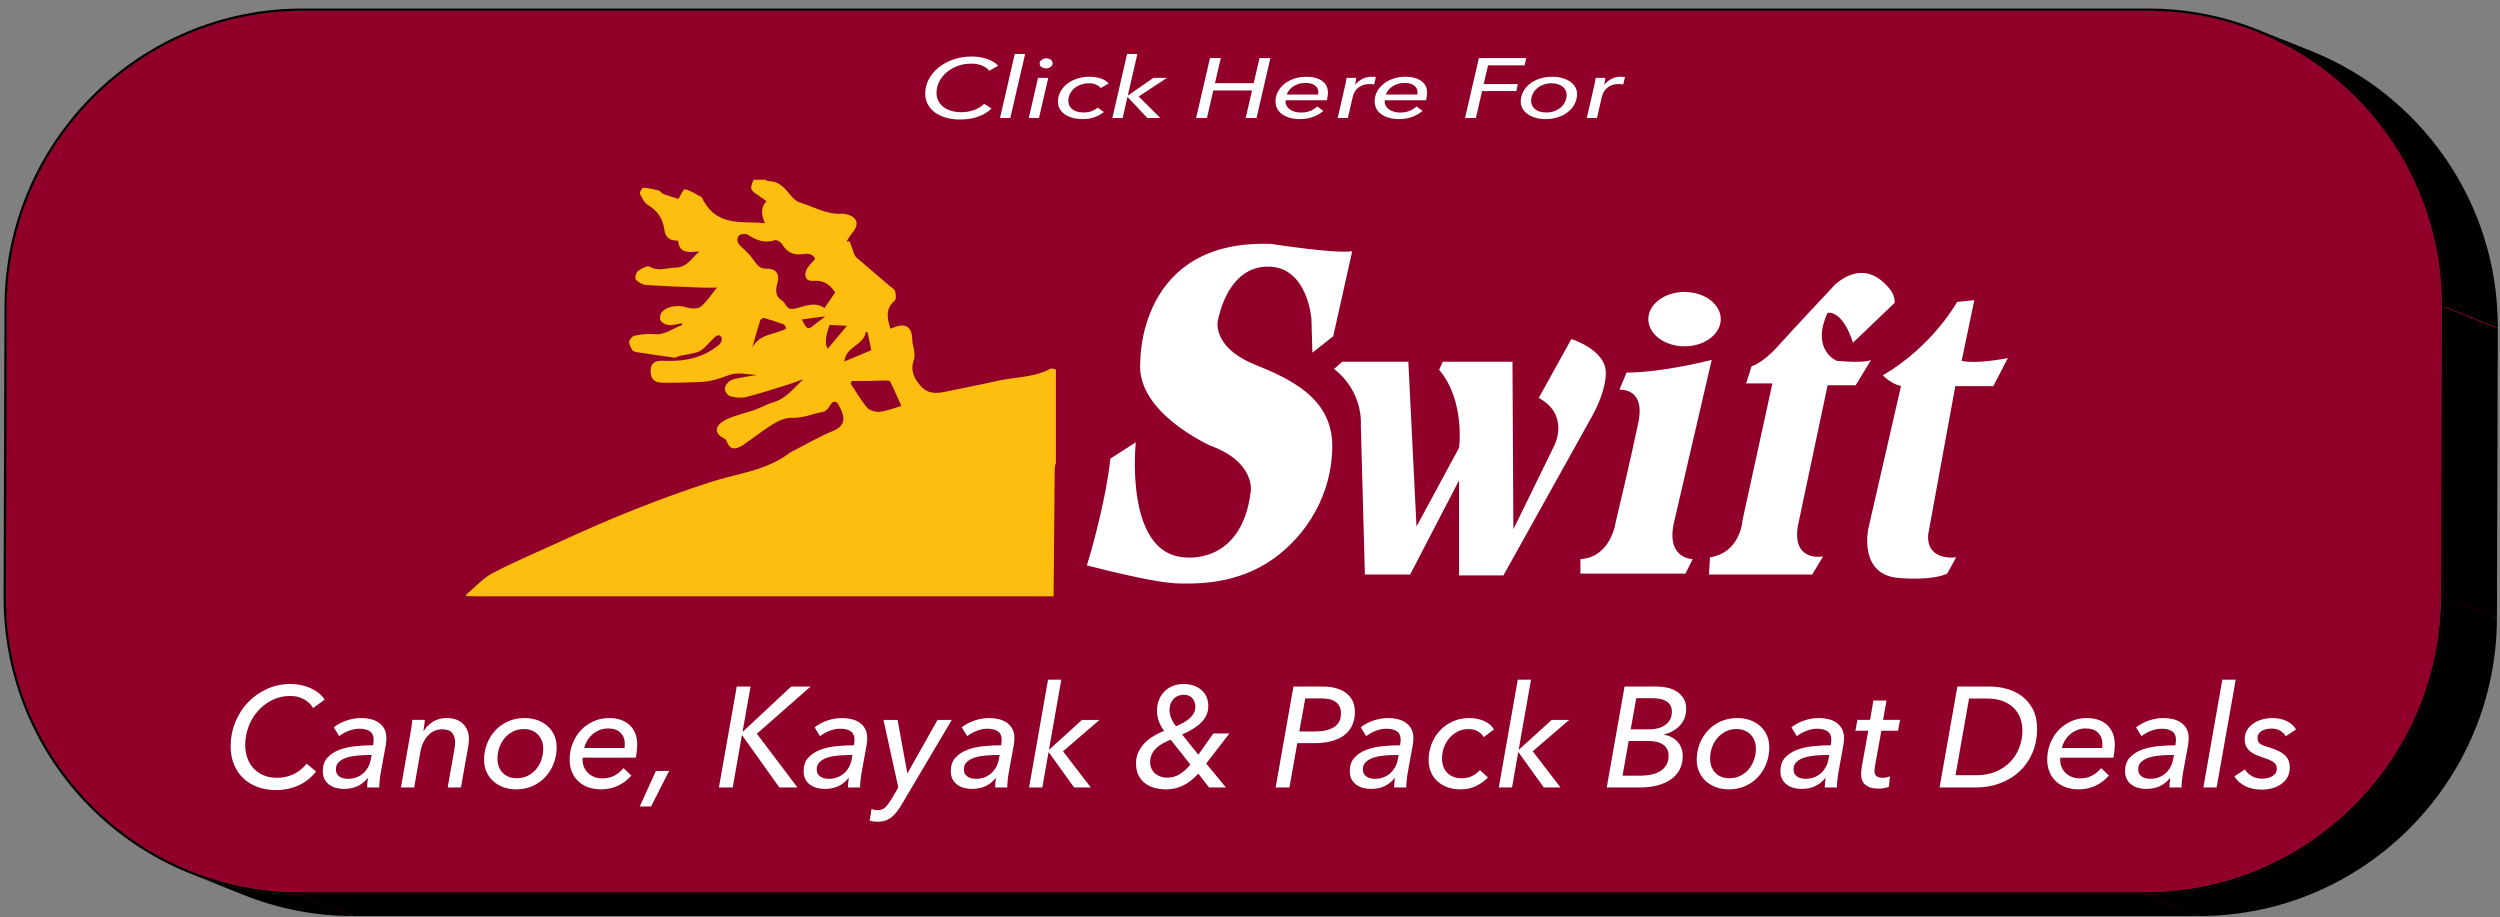
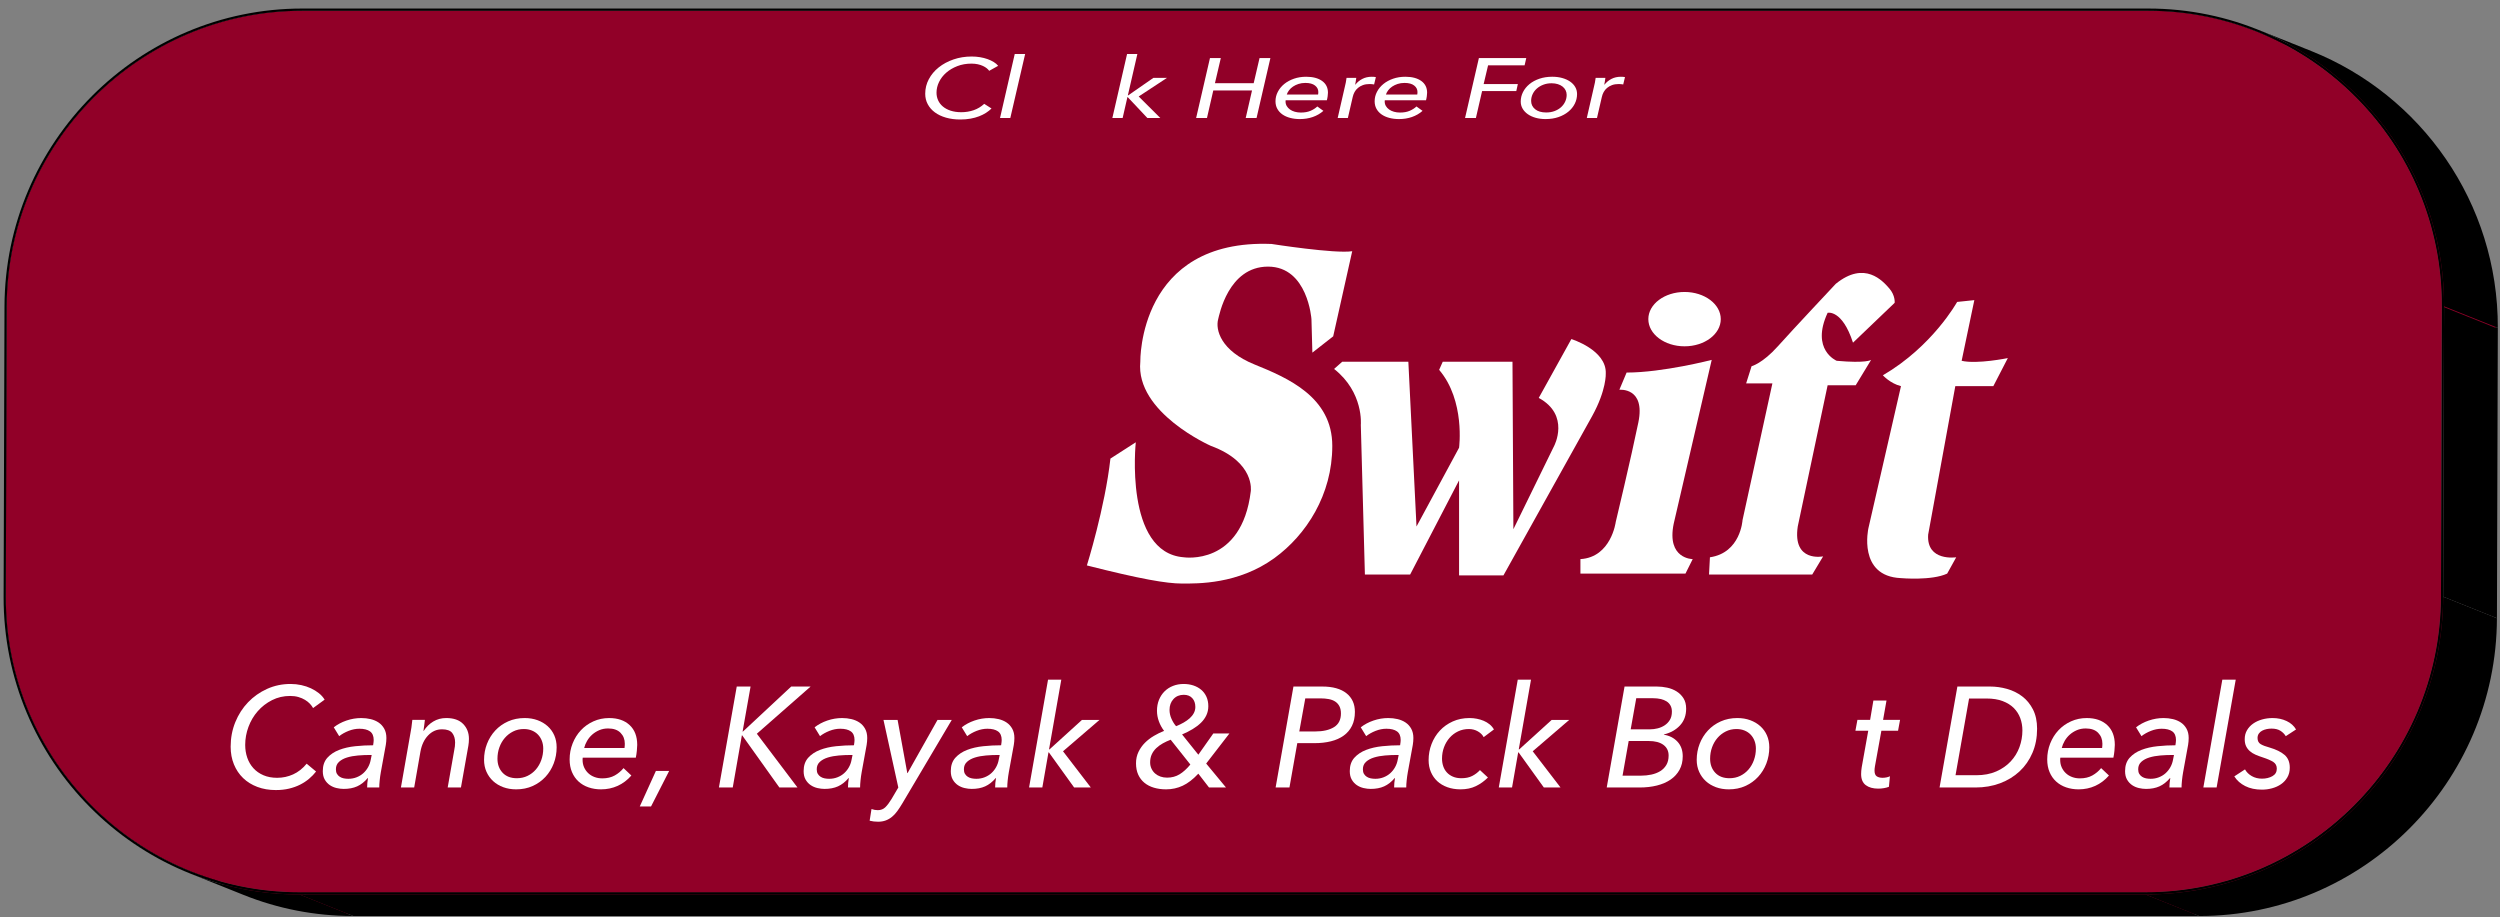
<svg xmlns="http://www.w3.org/2000/svg" viewBox="0 0 648.667 238">
  <rect x="0" y="0" width="648.667" height="238" fill="#808080" stroke="none" />
  <defs>
    <style>.cls-1{fill-rule:evenodd;}.cls-1,.cls-2{fill:#fff;}.cls-3{isolation:isolate;}.cls-4{fill:#910028;}.cls-5{fill:#febe10;}</style>
  </defs>
  <g id="Layer_2">
    <g class="cls-3">
      <polygon points="1.739 79.478 15.684 85.066 15.455 160.413 1.509 154.826 1.739 79.478" />
      <path d="M78.414,2.791l13.945,5.588c-42.157,0-76.547,34.404-76.675,76.687l-13.945-5.588C1.867,37.195,36.257,2.791,78.414,2.791Z" />
      <path d="M63.44,231.679l-13.945-5.588C21.313,214.799,1.411,187.109,1.509,154.826l13.945,5.588c-.098,32.283,19.803,59.974,47.986,71.265Z" />
      <path class="cls-4" d="M83.901,236.708c-7.132-.725-13.973-2.438-20.387-5l-13.945-5.588c6.414,2.562,13.256,4.275,20.387,5,4.649,1.863,9.297,3.725,13.945,5.588Z" />
      <path class="cls-4" d="M91.664,237.1c-2.62,0-5.21-.133-7.762-.392-.489-.196-1.142-.458-1.632-.654-.518-.208-1.21-.485-1.728-.693-.538-.215-1.255-.503-1.793-.718-.547-.219-1.277-.512-1.825-.731s-1.277-.512-1.824-.731c-.537-.215-1.254-.502-1.791-.718-.518-.207-1.208-.484-1.726-.691-.488-.196-1.139-.457-1.628-.652,2.552.26,5.142.392,7.762.392,4.184,1.676,9.762,3.911,13.945,5.588Z" />
      <path d="M63.225,232.213l-13.945-5.588c8.796,3.524,18.392,5.463,28.437,5.463l13.945,5.588c-10.045,0-19.641-1.939-28.437-5.463Z" />
      <polygon points="557.374 2.791 571.319 8.379 92.359 8.379 78.414 2.791 557.374 2.791" />
      <path d="M585.591,8.213l13.945,5.588c-8.729-3.497-18.251-5.421-28.218-5.421l-13.945-5.588c9.967,0,19.489,1.924,28.218,5.421Z" />
      <polygon class="cls-4" points="556.678 231.513 570.623 237.1 91.664 237.1 77.718 231.513 556.678 231.513" />
      <polygon points="556.676 232.088 570.621 237.676 91.662 237.676 77.716 232.088 556.676 232.088" />
-       <polygon class="cls-4" points="633.582 79.478 647.528 85.066 647.298 160.413 633.353 154.826 633.582 79.478" />
      <polygon points="634.156 79.478 648.101 85.066 647.872 160.413 633.926 154.826 634.156 79.478" />
      <path class="cls-4" d="M599.465,13.771c28.219,11.273,48.161,38.983,48.063,71.295l-13.945-5.588c.098-32.312-19.843-60.022-48.063-71.295,4.184,1.676,9.762,3.911,13.945,5.588Z" />
      <path d="M585.807,7.677l13.945,5.588c28.391,11.375,48.448,39.271,48.349,71.801l-13.945-5.588c.099-32.531-19.958-60.426-48.349-71.801Z" />
      <path class="cls-4" d="M557.374,2.791c42.148,0,76.337,34.404,76.209,76.687l-.229,75.347c-.129,42.283-34.527,76.687-76.675,76.687H77.718c-42.157,0-76.337-34.404-76.209-76.687l.229-75.347C1.868,37.195,36.258,2.791,78.415,2.791h478.959Z" />
      <path class="cls-4" d="M633.353,154.826l13.945,5.588c-.129,42.283-34.527,76.687-76.675,76.687l-13.945-5.588c42.148,0,76.547-34.404,76.675-76.687Z" />
      <path d="M633.926,154.826l13.945,5.588c-.13,42.607-34.789,77.263-77.251,77.263l-13.945-5.588c42.462,0,77.121-34.656,77.251-77.263Z" />
      <path d="M557.375,2.215c42.462,0,76.91,34.656,76.781,77.264l-.229,75.347c-.13,42.607-34.789,77.263-77.251,77.263H77.716c-42.471,0-76.91-34.656-76.781-77.263l.229-75.347C1.295,36.871,35.945,2.215,78.416,2.215h478.959ZM633.353,154.826l.229-75.347c.129-42.283-34.061-76.687-76.209-76.687H78.414c-42.157,0-76.547,34.404-76.675,76.687l-.229,75.347c-.129,42.283,34.051,76.687,76.209,76.687h478.959c42.148,0,76.547-34.404,76.675-76.687" />
    </g>
  </g>
  <g id="Layer_1">
    <path class="cls-2" d="M257.264,28.151c-.403.395-.872.767-1.408,1.114s-1.139.649-1.809.908c-.671.259-1.411.463-2.226.611-.813.148-1.699.222-2.656.222-1.359,0-2.599-.161-3.718-.483-1.121-.322-2.078-.776-2.872-1.362s-1.413-1.289-1.852-2.109c-.441-.819-.66-1.727-.66-2.722,0-1.348.311-2.606.932-3.779.622-1.171,1.479-2.193,2.571-3.064s2.368-1.56,3.834-2.064c1.464-.506,3.039-.758,4.723-.758.747,0,1.47.059,2.169.175.699.118,1.345.282,1.938.495.592.213,1.129.465,1.608.758.478.293.861.622,1.149.988l-2.326,1.296c-.153-.22-.363-.44-.631-.66-.269-.22-.598-.42-.991-.604-.393-.182-.838-.329-1.335-.44-.498-.109-1.053-.164-1.665-.164-1.321,0-2.537.216-3.647.647-1.111.431-2.068.997-2.872,1.7-.804.701-1.427,1.505-1.866,2.411-.442.906-.661,1.834-.661,2.785,0,.701.139,1.358.417,1.973.277.613.688,1.151,1.234,1.612.546.459,1.221.822,2.025,1.085s1.724.393,2.756.393c1.13,0,2.201-.175,3.217-.525,1.014-.352,1.923-.901,2.728-1.648l1.895,1.208Z" />
    <path class="cls-2" d="M262.145,30.61h-2.67l3.818-16.605h2.699l-3.848,16.605Z" />
-     <path class="cls-2" d="M269.583,30.61h-2.642l2.384-10.412h2.67l-2.412,10.412ZM273.115,16.401c0,.366-.162.681-.485.944-.323.265-.721.395-1.195.395-.456,0-.85-.109-1.183-.329-.332-.22-.498-.527-.498-.922s.175-.722.527-.978c.35-.256.754-.384,1.21-.384.455,0,.839.118,1.152.352.314.234.471.542.471.922Z" />
-     <path class="cls-2" d="M285.577,22.857c-.229-.35-.617-.647-1.163-.888s-1.153-.363-1.824-.363c-.785,0-1.507.121-2.167.363s-1.23.57-1.708.988c-.479.416-.853.899-1.121,1.45-.268.549-.402,1.13-.402,1.746,0,.424.082.819.244,1.185s.407.685.733.956c.325.27.731.486,1.22.647s1.057.241,1.708.241c.862,0,1.589-.116,2.183-.35s1.11-.534,1.55-.901l1.609,1.142c-.728.556-1.536.999-2.427,1.328-.89.331-1.92.495-3.087.495-.977,0-1.863-.111-2.656-.331-.794-.218-1.47-.525-2.025-.922-.555-.395-.986-.867-1.292-1.416s-.459-1.16-.459-1.834c0-.865.196-1.687.589-2.472.391-.783.948-1.471,1.665-2.064.719-.593,1.584-1.065,2.599-1.416,1.015-.352,2.144-.527,3.389-.527.498,0,.991.036,1.479.109s.948.18,1.379.318c.43.139.823.32,1.177.538.354.22.646.484.876.792l-2.068,1.185Z" />
    <path class="cls-2" d="M292.64,24.746h.086l6.547-4.547h3.532l-7.351,4.833,5.599,5.579h-3.359l-5.083-5.403h-.086l-1.235,5.403h-2.67l3.818-16.605h2.671l-2.47,10.741Z" />
    <path class="cls-2" d="M313.947,15.06h2.815l-1.522,6.524h10.051l1.521-6.524h2.815l-3.59,15.55h-2.815l1.637-7.139h-10.05l-1.637,7.139h-2.815l3.59-15.55Z" />
    <path class="cls-2" d="M333.588,26.02c-.019.073-.028.136-.028.186v.164c0,.411.101.788.301,1.131.201.345.478.645.832.901s.776.454,1.264.593,1.01.209,1.565.209c.977,0,1.813-.15,2.513-.45.698-.3,1.286-.677,1.766-1.131l1.58,1.142c-.804.702-1.724,1.233-2.757,1.593-1.033.357-2.153.538-3.359.538-.9,0-1.738-.104-2.512-.307-.776-.206-1.446-.506-2.011-.901s-1.005-.879-1.32-1.45c-.317-.572-.474-1.223-.474-1.955,0-.863.201-1.684.603-2.459s.957-1.453,1.666-2.032c.708-.577,1.55-1.035,2.526-1.373.977-.336,2.03-.504,3.159-.504,1.742,0,3.12.361,4.135,1.087,1.014.726,1.521,1.739,1.521,3.042,0,.206-.023.502-.071.89s-.12.749-.215,1.087h-10.683ZM342.002,24.526c.019-.102.033-.211.043-.329.009-.118.014-.227.014-.329,0-.674-.287-1.233-.861-1.68-.575-.447-1.407-.67-2.498-.67-.651,0-1.244.088-1.781.263-.536.177-1.01.404-1.421.681-.412.279-.757.601-1.034.967-.278.366-.474.733-.589,1.097h8.127Z" />
    <path class="cls-2" d="M349.195,21.386c.086-.44.148-.835.187-1.187h2.526c-.019.104-.039.232-.057.386s-.043.315-.071.483c-.029.168-.057.329-.086.483s-.053.29-.071.407h.057c.478-.617,1.076-1.11,1.795-1.484.717-.374,1.536-.559,2.455-.559.421,0,.776.029,1.062.088l-.459,1.911c-.383-.073-.775-.109-1.178-.109-.651,0-1.224.091-1.722.274-.498.184-.929.429-1.292.736s-.655.663-.876,1.065c-.22.402-.377.824-.473,1.262l-1.263,5.47h-2.642l1.866-8.149c.076-.277.158-.636.244-1.076Z" />
    <path class="cls-2" d="M359.316,26.02c-.019.073-.028.136-.028.186v.164c0,.411.101.788.301,1.131.201.345.478.645.832.901s.776.454,1.264.593,1.01.209,1.565.209c.977,0,1.813-.15,2.513-.45.698-.3,1.286-.677,1.766-1.131l1.58,1.142c-.804.702-1.724,1.233-2.757,1.593-1.033.357-2.153.538-3.359.538-.9,0-1.738-.104-2.512-.307-.776-.206-1.446-.506-2.011-.901s-1.005-.879-1.32-1.45c-.317-.572-.474-1.223-.474-1.955,0-.863.201-1.684.603-2.459s.957-1.453,1.666-2.032c.708-.577,1.55-1.035,2.526-1.373.977-.336,2.03-.504,3.159-.504,1.742,0,3.12.361,4.135,1.087,1.014.726,1.521,1.739,1.521,3.042,0,.206-.023.502-.071.89s-.12.749-.215,1.087h-10.683ZM367.73,24.526c.019-.102.033-.211.043-.329.009-.118.014-.227.014-.329,0-.674-.287-1.233-.861-1.68-.575-.447-1.407-.67-2.498-.67-.651,0-1.244.088-1.781.263-.536.177-1.01.404-1.421.681-.412.279-.757.601-1.034.967-.278.366-.474.733-.589,1.097h8.127Z" />
    <path class="cls-2" d="M382.949,30.61h-2.815l3.59-15.55h12.291l-.431,1.889h-9.476l-1.149,4.855h8.873l-.402,1.821h-8.873l-1.608,6.985Z" />
    <path class="cls-2" d="M401.04,30.896c-.938,0-1.799-.111-2.585-.331-.785-.218-1.464-.529-2.039-.933-.574-.402-1.025-.881-1.35-1.439-.326-.556-.488-1.171-.488-1.845,0-.863.196-1.684.589-2.459s.948-1.46,1.665-2.054c.719-.593,1.58-1.062,2.585-1.405,1.005-.345,2.121-.517,3.345-.517.938,0,1.799.109,2.585.329s1.465.527,2.039.922c.575.395,1.02.869,1.335,1.417s.473,1.16.473,1.834c0,.878-.196,1.709-.588,2.492-.393.785-.948,1.473-1.666,2.066-.717.592-1.575,1.062-2.569,1.405-.996.343-2.107.517-3.331.517ZM406.496,24.614c0-.424-.091-.819-.272-1.185-.182-.366-.441-.685-.776-.956-.335-.27-.747-.483-1.234-.636-.488-.154-1.029-.231-1.623-.231-.785,0-1.503.125-2.153.374s-1.212.581-1.68.999c-.47.416-.833.901-1.091,1.45s-.388,1.131-.388,1.746c0,.878.345,1.6,1.034,2.163.689.565,1.646.845,2.872.845.784,0,1.503-.12,2.153-.361.651-.243,1.21-.572,1.68-.988.469-.418.832-.904,1.091-1.462.258-.556.387-1.142.387-1.757Z" />
    <path class="cls-2" d="M413.832,21.386c.086-.44.148-.835.187-1.187h2.526c-.019.104-.039.232-.057.386s-.043.315-.071.483c-.029.168-.057.329-.086.483s-.053.29-.071.407h.057c.478-.617,1.076-1.11,1.795-1.484.717-.374,1.536-.559,2.455-.559.421,0,.776.029,1.062.088l-.459,1.911c-.383-.073-.775-.109-1.178-.109-.651,0-1.224.091-1.722.274-.498.184-.929.429-1.292.736s-.655.663-.876,1.065c-.22.402-.377.824-.473,1.262l-1.263,5.47h-2.642l1.866-8.149c.076-.277.158-.636.244-1.076Z" />
    <path class="cls-1" d="M350.854,65.184l-4.934,22.084-5.403,4.228-.238-8.693s-.935-13.625-11.272-13.625c-10.343,0-12.676,12.72-12.928,13.625-.766,2.777.706,8.226,9.396,11.751,8.697,3.524,20.21,8.458,20.21,21.144s-6.77,23.107-14.992,29.087c-9.448,6.869-20.017,6.628-24.011,6.628s-10.809-1.175-24.671-4.701c0,0,4.699-15.037,6.107-27.723l6.581-4.231s-3.055,28.665,12.453,29.84c0,0,15.038,2.348,17.387-17.151,0,0,1.173-7.518-10.339-11.749,0,0-19.61-8.611-18.327-21.848,0,0-.609-31.945,34.069-30.547,0,0,16.447,2.584,20.911,1.88Z" />
    <path class="cls-1" d="M346.154,95.728l2.118-1.877h17.147l2.115,42.759,11.047-20.442s1.643-12.215-5.172-20.204l.939-2.113h18.092l.235,43.465,10.574-21.616s4.226-7.989-3.995-12.453l8.463-15.27s9.157,2.817,8.926,8.929c0,0,.232,4.228-3.526,11.042l-23.026,41.354h-11.51v-24.671l-12.693,24.435h-11.744l-1.058-38.827s.82-8.402-6.933-14.51Z" />
    <path class="cls-1" d="M422.049,96.668l-1.877,4.464s6.811-.704,4.931,8.458c-1.88,9.165-5.872,25.845-5.872,25.845,0,0-1.176,9.163-9.163,9.636v3.759h27.256l1.877-3.759s-6.814,0-4.934-9.165l9.867-42.526s-12.686,3.288-22.084,3.288Z" />
    <path class="cls-1" d="M427.687,82.804c0-3.89,4.211-7.048,9.401-7.048s9.395,3.158,9.395,7.048c0,3.895-4.205,7.052-9.395,7.052s-9.401-3.157-9.401-7.052Z" />
    <path class="cls-1" d="M476.323,73.642c7.521-6.109,12.22-.705,13.866,1.173,1.639,1.882,1.408,3.76,1.408,3.76l-10.806,10.34c-2.822-8.696-6.582-7.756-6.582-7.756-4.464,9.633,2.353,12.455,2.353,12.455,7.753.704,8.929-.235,8.929-.235l-3.998,6.581h-7.283l-7.753,36.649c-1.408,9.398,6.582,7.754,6.582,7.754l-2.822,4.701h-26.783l.235-4.466c7.984-1.175,8.456-9.633,8.456-9.633l7.752-35.479h-6.814l1.411-4.463s2.822-.706,6.814-5.168c3.995-4.464,15.036-16.214,15.036-16.214Z" />
    <path class="cls-1" d="M512.276,77.872l-4.468.469s-6.345,11.511-19.265,19.032c0,0,1.88,2.113,4.699,2.819l-8.456,36.888s-2.822,12.452,8.456,12.924c0,0,7.987.709,11.985-1.175l2.346-4.231s-7.756,1.175-7.28-5.874l7.045-38.532h9.867l3.76-7.283s-7.99,1.643-11.982.706l3.291-15.743Z" />
-     <path class="cls-5" d="M195.547,46.636c1.025,0,2.05,0,3.075,0,.215.123.432.356.645.353,2.353-.036,3.887,1.244,5.28,2.98.822,1.024,1.845,2.233,3.007,2.574,3.639,1.066,7.006,3.258,11.024,2.892.369-.034.761.095,1.132.188,2.77.692,3.321,2.577,1.454,4.776-.582.685-1.013,1.498-1.514,2.252.271-.005.541-.009.812-.014.406,1.137.8,2.278,1.228,3.406.103.272.275.553.493.74,2.892,2.492,5.799,4.966,8.698,7.449.485.416,1.23.783,1.362,1.298.203.798.332,2.108-.118,2.498-2.493,2.163-1.901,4.611-1.101,7.252.337-.118.579-.188.809-.285,3.202-1.343,4.872-.172,4.871,3.332-0.0.853.379,1.7.47,2.562.084.798.244,1.7-.025,2.405-1.08,2.832.091,5.032,1.872,7,1.697,1.876,3.917,1.856,6.228,1.357,4.436-.957,8.907-1.758,13.326-2.787,4.646-1.081,9.597-.823,13.963-3.178.348-.188.949.095,1.433.158v24.219c-.108.476-.305.952-.31,1.429-.102,10.304-.183,20.608-.267,30.912-.006.733-.001,1.466-.001,2.322-1.022,0-1.72,0-2.418,0-49.299,0-98.599 0-147.898-.003-.703,0-1.407-.04-2.11-.062,0-.128,0-.256,0-.384,2.284-1.899,4.326-4.26,6.9-5.604,5.873-3.065,12.01-5.622,18.032-8.403,12.549-5.795,25.355-10.943,38.505-15.204,6.938-2.248,14.451-2.912,20.5-7.567.25-.193.553-.319.837-.464,3.461-1.774,6.836-3.756,10.422-5.225,1.638-.671,2.635-1.692,2.662-3.077.026-1.326-.714-2.773-1.441-3.97-.471-.776-1.337-.747-1.938.326-.4.713-1.099,1.624-1.787,1.744-2.702.472-5.23,1.683-8.097,1.579-1.487-.054-3.167.548-4.478,1.327-2.569,1.527-4.939,3.39-7.397,5.106-.573.4-1.125.871-1.76,1.135-1.859.775-2.684.328-3.407-1.568-.141-.37-.637-.66-1.032-.868-1.703-.896-2.04-2.404-.599-3.693.818-.732,1.915-1.227,2.966-1.607,2.07-.748,4.216-1.286,6.292-2.018,1.502-.53,2.897-1.4,4.422-1.826,3.454-.963,5.405-3.749,7.84-5.964-1.073.28-2.038.747-3.05,1.064-3.886,1.217-7.759,2.498-11.699,3.51-1.323.34-2.887.152-4.234-.202-.626-.164-1.421-1.333-1.373-1.989.056-.756.813-1.763,1.529-2.099,1.184-.555,2.575-.684,3.888-.946.97-.194,1.954-.314,2.932-.467-2.478-.156-5.147-.801-7.254.011-2.495.962-4.898,1.721-7.532,1.803-3.26.102-6.523.249-9.782.189-2.286-.042-3.176-1.227-3.001-3.483.134-1.736,1.227-2.319,3.5-2.214,5.249.241,10.188-.742,14.326-4.243.421-.356.777-1.385.565-1.779-.587-1.092-1.403-.458-2.023.132-1.11,1.057-2.07,2.308-3.297,3.194-.796.575-1.948.681-2.956.932-.797.198-1.625.268-2.427.45-.551.125-1.107.552-1.615.487-3.285-.421-6.559-.93-9.832-1.441-.363-.057-.858-.22-1.01-.492-.383-.683-.883-1.489-.804-2.185.067-.592.808-1.468,1.373-1.575,1.678-.317,3.44-.561,5.124-.386,2.793.289,4.77-1.529,7.132-2.329.059-.02.055-.225.117-.509-1.185.194-2.319.569-3.425.496-.77-.051-1.732-.548-2.171-1.16-.316-.441-.171-1.606.217-2.089,1.41-1.754,4.379-2.077,6.57-1.349,1.106.367,2.866.443,3.633-.192,1.633-1.352,2.809-3.253,4.189-4.949-1.294,0-2.685.046-4.073-.008-4.776-.189-9.555-.346-14.322-.679-.939-.066-2.012-.692-2.657-1.396-.301-.328.023-1.784.505-2.153.874-.67,2.466-1.568,3.075-1.21,2.299,1.352,4.44.315,6.673.268,3.116-.066,4.284-2.545,6.255-4.213-2.512.143-5.181.83-5.539-2.8-2.247.059-3.289-.87-3.532-2.714-.372-2.826-1.704-5.002-4.272-6.518-.961-.567-1.582-1.861-2.095-2.948-.155-.328.599-1.559.895-1.544,1.339.067,2.679.373,3.985.723.445.119.74.75,1.189.917,1.367.506,2.775.899,3.946,1.266.429-.682,1.251-2.586,1.643-2.501,1.515.327,2.917,1.247,4.305,2.045.328.188.4.784.651,1.151.49.717.954,1.47,1.548,2.094,3.99,4.196,9.207,2.944,14.274,3.504q-1.669-3.636.402-5.701c-.684-.49-1.325-.991-2.005-1.43-2.247-1.452-2.363-1.788-1.322-4.14ZM211.499,67.144c-.475-1.073-1.508-1.488-3.177-1.213-2.223.366-4.103-.364-5.335-2.507-.334-.582-1.46-1.273-1.95-1.107-2.685.91-4.828-.018-7.027-1.412-.536-.34-1.958-.188-2.296.255-.685.897-.452,1.915.585,2.814,1.318,1.143,2.525,2.472,3.531,3.897.798,1.13,1.496,1.888,3.035,1.843,2.445-.071,3.535,1.334,2.852,3.707-.549,1.908-.576,3.467,1.282,4.656.408.261.679.761.963,1.185.666.994,1.387,1.04,2.589.754,2.436-.58,4.978-1.858,7.36-.068.961-1.4,1.911-2.783,2.793-4.068-1.422-2.139-3.081-3.217-5.643-3-1.81.154-2.559-1.078-1.844-2.8.41-.988,1.34-1.759,2.283-2.937ZM220.997,98.856c-.097.225-.194.449-.291.674,1.413,2.107,2.672,4.347,4.314,6.256.651.757,2.193,1.164,3.261,1.054,1.776-.182,3.496-.91,5.587-1.506-.949-2.119-1.865-4.259-2.895-6.343-.124-.251-.866-.272-1.321-.269-1.453.011-2.906.103-4.359.127-1.432.024-2.864.005-4.296.005ZM204.033,85.204c-.268-.431-.395-.926-.667-1.026-1.692-.621-3.405-1.192-5.141-1.672-.257-.071-.879.359-.98.671-.682,2.118-1.269,4.267-2.063,7.017,2.079-3.81,5.903-3.245,8.85-4.989ZM225.147,86.343c-.169-.088-.337-.176-.506-.264-.42,3.56-5.092,3.644-5.593,7.721,2.519-1.055,4.72-1.976,7.017-2.938-.297-1.463-.608-2.991-.918-4.519ZM215.265,84.308c-1.109,3.07-1.266,5.016-.514,6.186,1.645-1.954,3.288-3.906,5.02-5.963-1.66-.082-3.082-.152-4.506-.223ZM208.055,82.888c1.215,2.439,1.572,2.666,2.609,1.87,1.021-.783,2.04-1.57,3.474-2.674-2.2.291-4.037.534-6.083.804Z" />
    <path class="cls-2" d="M82.012,200.185c-.518.666-1.123,1.292-1.813,1.875-.691.584-1.468,1.094-2.331,1.531-.864.437-1.819.779-2.868,1.03-1.048.249-2.189.374-3.422.374-1.752,0-3.349-.272-4.792-.814-1.443-.542-2.677-1.307-3.7-2.294-1.024-.986-1.82-2.17-2.387-3.552-.568-1.381-.851-2.91-.851-4.588,0-2.269.401-4.39,1.203-6.364.801-1.973,1.905-3.694,3.312-5.162,1.406-1.467,3.052-2.627,4.939-3.478,1.887-.851,3.916-1.276,6.086-1.276.962,0,1.893.099,2.793.296.9.198,1.733.475,2.498.833.764.358,1.455.783,2.072,1.276.617.494,1.11,1.049,1.48,1.665l-2.997,2.183c-.198-.37-.469-.74-.814-1.11-.346-.37-.771-.709-1.277-1.017-.506-.308-1.079-.555-1.72-.74-.642-.185-1.357-.277-2.146-.277-1.702,0-3.269.364-4.699,1.09-1.431.726-2.664,1.681-3.7,2.862-1.036,1.182-1.838,2.537-2.405,4.063-.568,1.527-.851,3.09-.851,4.691,0,1.182.179,2.29.537,3.324.357,1.034.888,1.939,1.591,2.715.703.776,1.573,1.385,2.609,1.828,1.036.443,2.22.665,3.552.665,1.455,0,2.836-.296,4.144-.888,1.307-.592,2.479-1.517,3.515-2.775l2.442,2.035Z" />
    <path class="cls-2" d="M96.812,193.377c.049-.345.086-.616.111-.814.024-.197.037-.382.037-.555,0-1.036-.321-1.782-.962-2.239-.642-.456-1.554-.685-2.738-.685-.938,0-1.875.185-2.812.555-.938.37-1.752.827-2.442,1.369l-1.406-2.294c.937-.74,2.035-1.326,3.293-1.758,1.258-.431,2.541-.647,3.848-.647.838,0,1.647.093,2.423.277.777.185,1.467.481,2.072.888s1.092.943,1.462,1.609c.37.666.555,1.468.555,2.405,0,.222-.013.512-.037.869-.025.358-.062.661-.111.907l-1.295,7.104c-.123.691-.222,1.4-.296,2.127-.074.728-.111,1.338-.111,1.831h-3.144c0-.37.018-.764.055-1.184.037-.419.093-.838.167-1.258h-.074c-.839.987-1.752,1.702-2.738,2.146-.987.444-2.146.666-3.478.666-.592,0-1.208-.074-1.85-.222s-1.227-.4-1.757-.758c-.531-.357-.968-.833-1.313-1.425-.346-.592-.518-1.332-.518-2.22,0-1.43.395-2.584,1.184-3.459.789-.875,1.807-1.554,3.053-2.035,1.245-.481,2.646-.801,4.199-.962,1.554-.16,3.095-.241,4.625-.241ZM95.887,195.893c-.962,0-1.961.043-2.997.129-1.036.087-1.98.259-2.831.518-.851.259-1.548.635-2.09,1.128-.543.494-.814,1.135-.814,1.924,0,.494.092.894.277,1.202.185.309.431.561.74.759.308.198.653.333,1.036.407.382.074.77.111,1.165.111.764,0,1.48-.13,2.146-.389s1.245-.61,1.739-1.055c.493-.444.906-.962,1.239-1.554.333-.592.561-1.221.685-1.887l.259-1.295h-.555Z" />
    <path class="cls-2" d="M110.243,186.791c-.05.346-.105.808-.167,1.388-.062.58-.129,1.067-.204,1.461h.074c.641-1.011,1.461-1.819,2.46-2.423s2.127-.907,3.385-.907c1.924,0,3.386.512,4.385,1.536.999,1.024,1.498,2.312,1.498,3.866,0,.617-.05,1.209-.148,1.776l-1.924,10.841h-3.441l1.702-9.694c.148-.666.222-1.319.222-1.961,0-1.011-.247-1.837-.74-2.479-.494-.641-1.382-.962-2.664-.962-1.382,0-2.578.524-3.589,1.573-1.012,1.049-1.678,2.448-1.998,4.199l-1.628,9.324h-3.441l2.405-13.727c.098-.468.204-1.073.315-1.813.111-.74.191-1.406.241-1.998h3.256Z" />
    <path class="cls-2" d="M133.922,204.81c-1.209,0-2.319-.185-3.33-.555-1.012-.37-1.887-.894-2.627-1.572-.74-.678-1.32-1.486-1.739-2.423s-.629-1.973-.629-3.108c0-1.455.253-2.836.759-4.144.505-1.307,1.221-2.461,2.146-3.46.925-.999,2.035-1.788,3.33-2.368,1.295-.58,2.731-.87,4.31-.87,1.208,0,2.318.185,3.33.555,1.011.37,1.887.888,2.627,1.554.74.666,1.313,1.461,1.721,2.387.407.925.61,1.955.61,3.089,0,1.48-.253,2.88-.758,4.2-.506,1.32-1.221,2.479-2.146,3.478-.925.999-2.029,1.789-3.312,2.368-1.283.58-2.714.87-4.292.87ZM140.952,194.228c0-.715-.117-1.381-.352-1.998-.234-.616-.567-1.153-.999-1.609-.432-.456-.962-.814-1.591-1.073-.629-.259-1.326-.388-2.09-.388-1.012,0-1.937.21-2.775.629-.839.42-1.56.981-2.165,1.684-.605.703-1.073,1.517-1.406,2.442s-.499,1.906-.499,2.941c0,1.48.444,2.695,1.332,3.644.888.95,2.121,1.425,3.7,1.425,1.011,0,1.936-.204,2.775-.611.838-.407,1.56-.962,2.165-1.665.604-.703,1.073-1.522,1.406-2.46.333-.937.499-1.924.499-2.96Z" />
    <path class="cls-2" d="M151.201,196.596c-.025.123-.037.228-.037.315v.277c0,.691.129,1.326.389,1.906.259.58.616,1.085,1.073,1.517.456.432.999.765,1.628.999.629.235,1.301.352,2.017.352,1.258,0,2.337-.252,3.237-.758.9-.505,1.659-1.141,2.276-1.906l2.035,1.924c-1.036,1.184-2.22,2.078-3.552,2.683-1.332.604-2.775.906-4.329.906-1.16,0-2.238-.173-3.237-.518s-1.863-.851-2.59-1.517-1.295-1.48-1.702-2.442c-.407-.962-.611-2.059-.611-3.293,0-1.455.259-2.836.777-4.144.518-1.307,1.233-2.448,2.146-3.422.912-.974,1.998-1.745,3.256-2.312,1.258-.567,2.614-.851,4.07-.851,2.245,0,4.021.61,5.328,1.831,1.307,1.221,1.961,2.929,1.961,5.125,0,.346-.031.845-.092,1.498-.062.654-.154,1.264-.278,1.831h-13.764ZM162.042,194.08c.024-.172.043-.357.056-.555.012-.197.019-.382.019-.555,0-1.134-.37-2.078-1.11-2.831-.74-.752-1.813-1.128-3.219-1.128-.839,0-1.604.148-2.294.444-.691.296-1.301.679-1.831,1.147-.531.469-.975,1.012-1.332,1.628-.358.617-.61,1.234-.759,1.85h10.471Z" />
    <path class="cls-2" d="M168.923,209.25h-2.923l4.181-9.213h3.441l-4.699,9.213Z" />
    <path class="cls-2" d="M192.677,189.825h.074l12.543-11.692h5.032l-13.949,12.247,10.545,13.949h-4.699l-9.657-13.542h-.074l-2.368,13.542h-3.589l4.625-26.196h3.589l-2.072,11.692Z" />
    <path class="cls-2" d="M221.574,193.377c.049-.345.086-.616.111-.814.024-.197.037-.382.037-.555,0-1.036-.321-1.782-.962-2.239-.642-.456-1.554-.685-2.738-.685-.938,0-1.875.185-2.812.555-.938.37-1.752.827-2.442,1.369l-1.406-2.294c.937-.74,2.035-1.326,3.293-1.758,1.258-.431,2.541-.647,3.848-.647.838,0,1.647.093,2.423.277.777.185,1.467.481,2.072.888s1.092.943,1.462,1.609c.37.666.555,1.468.555,2.405,0,.222-.013.512-.037.869-.025.358-.062.661-.111.907l-1.295,7.104c-.123.691-.222,1.4-.296,2.127-.074.728-.111,1.338-.111,1.831h-3.144c0-.37.018-.764.055-1.184.037-.419.093-.838.167-1.258h-.074c-.839.987-1.752,1.702-2.738,2.146-.987.444-2.146.666-3.478.666-.592,0-1.208-.074-1.85-.222s-1.227-.4-1.757-.758c-.531-.357-.968-.833-1.313-1.425-.346-.592-.518-1.332-.518-2.22,0-1.43.395-2.584,1.184-3.459.789-.875,1.807-1.554,3.053-2.035,1.245-.481,2.646-.801,4.199-.962,1.554-.16,3.095-.241,4.625-.241ZM220.649,195.893c-.962,0-1.961.043-2.997.129-1.036.087-1.98.259-2.831.518-.851.259-1.548.635-2.09,1.128-.543.494-.814,1.135-.814,1.924,0,.494.092.894.277,1.202.185.309.431.561.74.759.308.198.653.333,1.036.407.382.074.77.111,1.165.111.764,0,1.48-.13,2.146-.389s1.245-.61,1.739-1.055c.493-.444.906-.962,1.239-1.554.333-.592.561-1.221.685-1.887l.259-1.295h-.555Z" />
    <path class="cls-2" d="M235.411,200.592h.074l7.77-13.801h3.7l-12.839,21.682c-.444.74-.875,1.399-1.295,1.98-.419.579-.875,1.073-1.369,1.48-.494.407-1.036.722-1.628.943-.592.222-1.258.333-1.998.333-.765,0-1.492-.086-2.183-.259l.481-3.034c.543.197,1.085.296,1.628.296.789,0,1.443-.253,1.961-.758.518-.506,1.06-1.228,1.628-2.165l1.739-2.96-3.848-17.538h3.663l2.516,13.801Z" />
    <path class="cls-2" d="M259.757,193.377c.049-.345.086-.616.111-.814.024-.197.037-.382.037-.555,0-1.036-.321-1.782-.962-2.239-.642-.456-1.554-.685-2.738-.685-.938,0-1.875.185-2.812.555-.938.37-1.752.827-2.442,1.369l-1.406-2.294c.937-.74,2.035-1.326,3.293-1.758,1.258-.431,2.541-.647,3.848-.647.838,0,1.647.093,2.423.277.777.185,1.467.481,2.072.888s1.092.943,1.462,1.609c.37.666.555,1.468.555,2.405,0,.222-.013.512-.037.869-.025.358-.062.661-.111.907l-1.295,7.104c-.123.691-.222,1.4-.296,2.127-.074.728-.111,1.338-.111,1.831h-3.144c0-.37.018-.764.055-1.184.037-.419.093-.838.167-1.258h-.074c-.839.987-1.752,1.702-2.738,2.146-.987.444-2.146.666-3.478.666-.592,0-1.208-.074-1.85-.222s-1.227-.4-1.757-.758c-.531-.357-.968-.833-1.313-1.425-.346-.592-.518-1.332-.518-2.22,0-1.43.395-2.584,1.184-3.459.789-.875,1.807-1.554,3.053-2.035,1.245-.481,2.646-.801,4.199-.962,1.554-.16,3.095-.241,4.625-.241ZM258.832,195.893c-.962,0-1.961.043-2.997.129-1.036.087-1.98.259-2.831.518-.851.259-1.548.635-2.09,1.128-.543.494-.814,1.135-.814,1.924,0,.494.092.894.277,1.202.185.309.431.561.74.759.308.198.653.333,1.036.407.382.074.77.111,1.165.111.764,0,1.48-.13,2.146-.389s1.245-.61,1.739-1.055c.493-.444.906-.962,1.239-1.554.333-.592.561-1.221.685-1.887l.259-1.295h-.555Z" />
    <path class="cls-2" d="M272.189,194.45h.111l8.436-7.659h4.551l-9.472,8.14,7.215,9.398h-4.329l-6.549-9.102h-.111l-1.591,9.102h-3.441l4.921-27.972h3.441l-3.182,18.093Z" />
    <path class="cls-2" d="M312.963,198.113l5.143,6.216h-4.403l-2.775-3.589c-1.357,1.456-2.708,2.498-4.052,3.127-1.345.629-2.781.943-4.311.943-1.135,0-2.183-.142-3.145-.425s-1.789-.709-2.479-1.277c-.691-.567-1.227-1.27-1.609-2.109-.383-.838-.574-1.825-.574-2.96,0-1.085.216-2.072.647-2.96s.986-1.671,1.665-2.35c.678-.678,1.456-1.276,2.331-1.794s1.758-.949,2.646-1.295c-.567-.74-1.018-1.56-1.351-2.46s-.499-1.819-.499-2.756c0-1.036.172-1.98.518-2.831.345-.851.826-1.585,1.443-2.202.616-.616,1.35-1.091,2.201-1.424s1.77-.499,2.757-.499c.912,0,1.757.129,2.534.388.777.259,1.455.635,2.035,1.128.579.494,1.03,1.098,1.351,1.813.32.716.481,1.53.481,2.442,0,.839-.167,1.616-.499,2.331s-.802,1.369-1.406,1.961c-.605.592-1.326,1.141-2.165,1.647-.839.506-1.752.968-2.738,1.387l4.218,5.254,3.885-5.513h4.181l-6.031,7.807ZM303.75,191.934c-.716.272-1.394.586-2.035.943-.642.358-1.208.771-1.702,1.24-.494.469-.882,1.005-1.165,1.609-.284.605-.426,1.301-.426,2.09,0,.592.117,1.135.352,1.628.234.494.549.913.943,1.258.395.346.857.61,1.388.795.53.185,1.103.277,1.721.277,1.208,0,2.288-.29,3.237-.869.949-.58,1.881-1.425,2.793-2.535l-5.106-6.438ZM310.151,183.424c0-.938-.265-1.696-.795-2.276-.531-.579-1.264-.869-2.202-.869-1.11,0-2.004.37-2.682,1.11-.679.74-1.018,1.678-1.018,2.812,0,.79.172,1.566.518,2.331.345.765.74,1.394,1.184,1.887.69-.271,1.338-.579,1.943-.925.604-.345,1.134-.722,1.591-1.128.456-.407.814-.857,1.073-1.351.259-.493.388-1.023.388-1.591Z" />
    <path class="cls-2" d="M335.606,178.133h7.474c2.713,0,4.803.58,6.271,1.739,1.467,1.16,2.201,2.775,2.201,4.847,0,1.381-.253,2.584-.758,3.607-.506,1.024-1.221,1.869-2.146,2.535-.925.666-2.029,1.16-3.312,1.48-1.283.321-2.701.481-4.255.481h-4.477l-2.035,11.507h-3.589l4.625-26.196ZM337.123,189.788h4.144c2.022,0,3.638-.37,4.847-1.11,1.208-.74,1.813-1.924,1.813-3.552,0-.74-.129-1.362-.388-1.868-.259-.505-.624-.913-1.092-1.221-.469-.308-1.03-.524-1.684-.647-.654-.123-1.375-.185-2.165-.185h-3.922l-1.554,8.584Z" />
    <path class="cls-2" d="M363.282,193.377c.049-.345.086-.616.11-.814.024-.197.037-.382.037-.555,0-1.036-.32-1.782-.962-2.239-.642-.456-1.554-.685-2.738-.685-.938,0-1.875.185-2.812.555-.938.37-1.752.827-2.442,1.369l-1.406-2.294c.937-.74,2.035-1.326,3.293-1.758,1.258-.431,2.54-.647,3.848-.647.838,0,1.647.093,2.424.277.776.185,1.467.481,2.071.888s1.092.943,1.462,1.609.555,1.468.555,2.405c0,.222-.013.512-.037.869-.024.358-.061.661-.11.907l-1.295,7.104c-.124.691-.223,1.4-.297,2.127-.073.728-.11,1.338-.11,1.831h-3.146c0-.37.019-.764.056-1.184.037-.419.093-.838.167-1.258h-.074c-.839.987-1.752,1.702-2.738,2.146-.986.444-2.146.666-3.478.666-.593,0-1.209-.074-1.851-.222s-1.227-.4-1.757-.758c-.531-.357-.968-.833-1.313-1.425-.346-.592-.518-1.332-.518-2.22,0-1.43.395-2.584,1.184-3.459.789-.875,1.807-1.554,3.053-2.035,1.244-.481,2.644-.801,4.199-.962,1.554-.16,3.095-.241,4.625-.241ZM362.356,195.893c-.962,0-1.961.043-2.997.129-1.035.087-1.98.259-2.83.518-.851.259-1.548.635-2.091,1.128-.543.494-.814,1.135-.814,1.924,0,.494.093.894.277,1.202.185.309.431.561.74.759.308.198.653.333,1.036.407.382.074.77.111,1.165.111.765,0,1.48-.13,2.147-.389s1.245-.61,1.738-1.055c.493-.444.907-.962,1.24-1.554.333-.592.56-1.221.684-1.887l.26-1.295h-.556Z" />
    <path class="cls-2" d="M384.963,191.268c-.296-.592-.796-1.091-1.498-1.498-.703-.407-1.486-.61-2.35-.61-1.012,0-1.942.204-2.794.61-.851.407-1.585.962-2.201,1.665-.617.703-1.098,1.517-1.443,2.442-.346.925-.518,1.906-.518,2.941,0,.716.104,1.382.315,1.998.209.617.523,1.153.943,1.61.419.457.943.82,1.572,1.091.629.272,1.363.407,2.202.407,1.109,0,2.047-.197,2.812-.592.765-.394,1.431-.9,1.998-1.517l2.072,1.924c-.939.938-1.98,1.683-3.127,2.238-1.147.555-2.473.833-3.978.833-1.258,0-2.399-.185-3.422-.555-1.024-.37-1.894-.888-2.609-1.554-.715-.666-1.27-1.461-1.664-2.387-.396-.925-.593-1.955-.593-3.089,0-1.455.253-2.843.759-4.163.505-1.319,1.221-2.479,2.147-3.478.925-.999,2.04-1.794,3.348-2.386,1.308-.592,2.763-.888,4.366-.888.642,0,1.276.062,1.905.185.629.123,1.222.302,1.776.537s1.06.536,1.517.906c.457.37.833.814,1.129,1.332l-2.664,1.998Z" />
    <path class="cls-2" d="M394.064,194.45h.111l8.435-7.659h4.551l-9.472,8.14,7.215,9.398h-4.329l-6.549-9.102h-.11l-1.592,9.102h-3.44l4.921-27.972h3.44l-3.182,18.093Z" />
    <path class="cls-2" d="M421.517,178.133h8.362c.912,0,1.819.099,2.72.296.9.198,1.714.524,2.441.981.728.457,1.319,1.049,1.776,1.776.456.728.685,1.622.685,2.683,0,1.752-.53,3.2-1.591,4.348-1.06,1.147-2.455,1.93-4.181,2.349v.074c1.43.222,2.602.82,3.515,1.794.912.975,1.369,2.238,1.369,3.792,0,1.332-.277,2.504-.833,3.515-.555,1.012-1.326,1.856-2.312,2.534-.986.679-2.164,1.19-3.533,1.536-1.369.346-2.867.518-4.495.518h-8.548l4.625-26.196ZM421,201.258h4.773c.936,0,1.837-.093,2.7-.278s1.628-.481,2.294-.888c.666-.407,1.196-.944,1.592-1.61.394-.666.592-1.48.592-2.442,0-1.184-.45-2.109-1.351-2.775s-2.178-.999-3.83-.999h-5.18l-1.591,8.991ZM423.109,189.233h5.068c.616,0,1.252-.08,1.905-.24.653-.16,1.259-.419,1.813-.777s1.011-.826,1.369-1.406c.357-.579.536-1.301.536-2.165,0-.616-.123-1.147-.37-1.591-.246-.444-.586-.801-1.018-1.073-.432-.271-.943-.475-1.535-.61-.592-.135-1.233-.204-1.924-.204h-4.403l-1.442,8.066Z" />
    <path class="cls-2" d="M448.564,204.81c-1.208,0-2.318-.185-3.329-.555-1.012-.37-1.888-.894-2.628-1.572-.739-.678-1.319-1.486-1.738-2.423-.42-.938-.629-1.973-.629-3.108,0-1.455.252-2.836.758-4.144.506-1.307,1.222-2.461,2.147-3.46.925-.999,2.035-1.788,3.33-2.368s2.731-.87,4.311-.87c1.208,0,2.318.185,3.33.555,1.011.37,1.887.888,2.627,1.554.739.666,1.313,1.461,1.72,2.387.407.925.611,1.955.611,3.089,0,1.48-.254,2.88-.759,4.2-.506,1.32-1.221,2.479-2.147,3.478-.925.999-2.028,1.789-3.312,2.368-1.282.58-2.713.87-4.292.87ZM455.595,194.228c0-.715-.117-1.381-.352-1.998-.234-.616-.567-1.153-.999-1.609-.432-.456-.962-.814-1.591-1.073-.629-.259-1.326-.388-2.091-.388-1.012,0-1.937.21-2.774.629-.839.42-1.56.981-2.165,1.684s-1.072,1.517-1.405,2.442-.5,1.906-.5,2.941c0,1.48.444,2.695,1.332,3.644.888.95,2.121,1.425,3.7,1.425,1.011,0,1.935-.204,2.774-.611.839-.407,1.56-.962,2.165-1.665.605-.703,1.073-1.522,1.406-2.46.333-.937.499-1.924.499-2.96Z" />
-     <path class="cls-2" d="M475.019,193.377c.049-.345.086-.616.11-.814.024-.197.037-.382.037-.555,0-1.036-.32-1.782-.962-2.239-.642-.456-1.554-.685-2.738-.685-.938,0-1.875.185-2.812.555-.938.37-1.752.827-2.442,1.369l-1.406-2.294c.938-.74,2.035-1.326,3.294-1.758,1.258-.431,2.54-.647,3.848-.647.838,0,1.647.093,2.424.277.776.185,1.467.481,2.071.888s1.092.943,1.462,1.609.555,1.468.555,2.405c0,.222-.013.512-.037.869-.024.358-.061.661-.11.907l-1.295,7.104c-.124.691-.223,1.4-.297,2.127-.073.728-.11,1.338-.11,1.831h-3.146c0-.37.019-.764.056-1.184.037-.419.093-.838.167-1.258h-.074c-.839.987-1.752,1.702-2.738,2.146-.986.444-2.146.666-3.478.666-.593,0-1.209-.074-1.851-.222s-1.228-.4-1.757-.758c-.531-.357-.969-.833-1.313-1.425-.346-.592-.519-1.332-.519-2.22,0-1.43.395-2.584,1.185-3.459.789-.875,1.807-1.554,3.052-2.035s2.646-.801,4.2-.962c1.554-.16,3.095-.241,4.625-.241ZM474.094,195.893c-.962,0-1.961.043-2.997.129-1.035.087-1.98.259-2.83.518-.851.259-1.548.635-2.091,1.128-.543.494-.814,1.135-.814,1.924,0,.494.093.894.277,1.202.185.309.432.561.74.759.308.198.653.333,1.036.407.382.074.77.111,1.165.111.765,0,1.48-.13,2.147-.389s1.245-.61,1.738-1.055c.493-.444.907-.962,1.24-1.554.333-.592.56-1.221.684-1.887l.26-1.295h-.556Z" />
    <path class="cls-2" d="M492.483,189.603h-4.329l-1.665,9.213c-.074.42-.111.79-.111,1.11,0,.74.191,1.239.573,1.498.383.259.894.388,1.536.388.345,0,.69-.037,1.036-.111.345-.074.629-.172.851-.296l-.259,2.738c-.346.148-.771.265-1.276.352-.506.086-1.006.129-1.499.129-1.356,0-2.436-.302-3.237-.906s-1.202-1.56-1.202-2.868c0-.271.012-.555.037-.851.023-.296.06-.592.11-.888l1.702-9.509h-3.33l.519-2.812h3.293l.851-5.032h3.404l-.889,5.032h4.403l-.518,2.812Z" />
    <path class="cls-2" d="M507.874,178.133h8.474c1.48,0,2.947.203,4.402.61,1.456.407,2.763,1.049,3.923,1.924,1.159.876,2.096,2.011,2.812,3.404.715,1.394,1.073,3.065,1.073,5.013,0,2.294-.401,4.379-1.203,6.253-.802,1.875-1.918,3.478-3.348,4.81-1.432,1.332-3.121,2.362-5.069,3.09-1.949.728-4.07,1.091-6.364,1.091h-9.324l4.625-26.196ZM507.393,201.147h5.365c1.973,0,3.705-.327,5.198-.981,1.492-.653,2.744-1.522,3.756-2.608,1.011-1.085,1.77-2.325,2.275-3.718.505-1.394.758-2.831.758-4.311,0-1.134-.185-2.202-.555-3.201s-.932-1.875-1.684-2.627c-.753-.752-1.715-1.351-2.886-1.794-1.172-.444-2.56-.666-4.163-.666h-4.551l-3.515,19.906Z" />
    <path class="cls-2" d="M534.588,196.596c-.024.123-.037.228-.037.315v.277c0,.691.13,1.326.389,1.906s.616,1.085,1.073,1.517c.456.432.999.765,1.628.999.629.235,1.301.352,2.017.352,1.258,0,2.337-.252,3.237-.758.9-.505,1.659-1.141,2.275-1.906l2.035,1.924c-1.036,1.184-2.22,2.078-3.552,2.683-1.332.604-2.775.906-4.329.906-1.16,0-2.238-.173-3.237-.518s-1.863-.851-2.59-1.517c-.729-.666-1.295-1.48-1.702-2.442s-.61-2.059-.61-3.293c0-1.455.259-2.836.776-4.144.519-1.307,1.233-2.448,2.147-3.422.912-.974,1.998-1.745,3.256-2.312,1.258-.567,2.614-.851,4.07-.851,2.244,0,4.019.61,5.327,1.831s1.962,2.929,1.962,5.125c0,.346-.031.845-.093,1.498-.062.654-.154,1.264-.277,1.831h-13.765ZM545.429,194.08c.023-.172.042-.357.055-.555.013-.197.019-.382.019-.555,0-1.134-.37-2.078-1.109-2.831-.74-.752-1.813-1.128-3.22-1.128-.839,0-1.603.148-2.294.444s-1.301.679-1.831,1.147c-.531.469-.975,1.012-1.332,1.628-.358.617-.61,1.234-.759,1.85h10.472Z" />
    <path class="cls-2" d="M564.446,193.377c.049-.345.086-.616.11-.814.024-.197.037-.382.037-.555,0-1.036-.32-1.782-.962-2.239-.642-.456-1.554-.685-2.738-.685-.938,0-1.875.185-2.812.555-.938.37-1.752.827-2.442,1.369l-1.406-2.294c.938-.74,2.035-1.326,3.294-1.758,1.258-.431,2.54-.647,3.848-.647.838,0,1.647.093,2.424.277.776.185,1.467.481,2.071.888s1.092.943,1.462,1.609.555,1.468.555,2.405c0,.222-.013.512-.037.869-.024.358-.061.661-.11.907l-1.295,7.104c-.124.691-.223,1.4-.297,2.127-.073.728-.11,1.338-.11,1.831h-3.146c0-.37.019-.764.056-1.184.037-.419.093-.838.167-1.258h-.074c-.839.987-1.752,1.702-2.738,2.146-.986.444-2.146.666-3.478.666-.593,0-1.209-.074-1.851-.222s-1.228-.4-1.757-.758c-.531-.357-.969-.833-1.313-1.425-.346-.592-.519-1.332-.519-2.22,0-1.43.395-2.584,1.185-3.459.789-.875,1.807-1.554,3.052-2.035s2.646-.801,4.2-.962c1.554-.16,3.095-.241,4.625-.241ZM563.52,195.893c-.962,0-1.961.043-2.997.129-1.035.087-1.98.259-2.83.518-.851.259-1.548.635-2.091,1.128-.543.494-.814,1.135-.814,1.924,0,.494.093.894.277,1.202.185.309.432.561.74.759.308.198.653.333,1.036.407.382.074.77.111,1.165.111.765,0,1.48-.13,2.147-.389s1.245-.61,1.738-1.055c.493-.444.907-.962,1.24-1.554.333-.592.56-1.221.684-1.887l.26-1.295h-.556Z" />
    <path class="cls-2" d="M575.138,204.329h-3.44l4.921-27.972h3.478l-4.958,27.972Z" />
    <path class="cls-2" d="M593.083,191.009c-.346-.567-.814-1.036-1.406-1.406-.592-.37-1.356-.555-2.294-.555-.419,0-.839.043-1.258.129-.42.086-.808.222-1.165.407-.358.185-.647.439-.87.759-.222.321-.333.703-.333,1.147,0,.74.272,1.27.815,1.591.542.321,1.319.617,2.331.888,1.677.494,2.966,1.128,3.866,1.905s1.351,1.881,1.351,3.312c0,.962-.21,1.801-.629,2.516-.42.716-.969,1.308-1.647,1.776-.679.469-1.449.82-2.312,1.055-.864.234-1.739.352-2.627.352-1.678,0-3.127-.309-4.348-.925s-2.164-1.455-2.83-2.516l2.774-1.813c.395.716.981,1.295,1.758,1.739.776.444,1.658.666,2.646.666,1.036,0,1.935-.216,2.701-.647.764-.431,1.147-1.079,1.147-1.942,0-.765-.302-1.344-.906-1.739-.605-.394-1.512-.789-2.72-1.184-.69-.222-1.319-.456-1.887-.703s-1.06-.555-1.48-.925c-.419-.37-.746-.801-.981-1.295-.234-.493-.352-1.097-.352-1.813,0-.863.197-1.634.593-2.312.394-.678.925-1.252,1.591-1.721.666-.468,1.437-.826,2.312-1.073.875-.247,1.781-.37,2.72-.37,1.355,0,2.577.259,3.662.777,1.086.518,1.899,1.246,2.442,2.183l-2.664,1.739Z" />
  </g>
</svg>